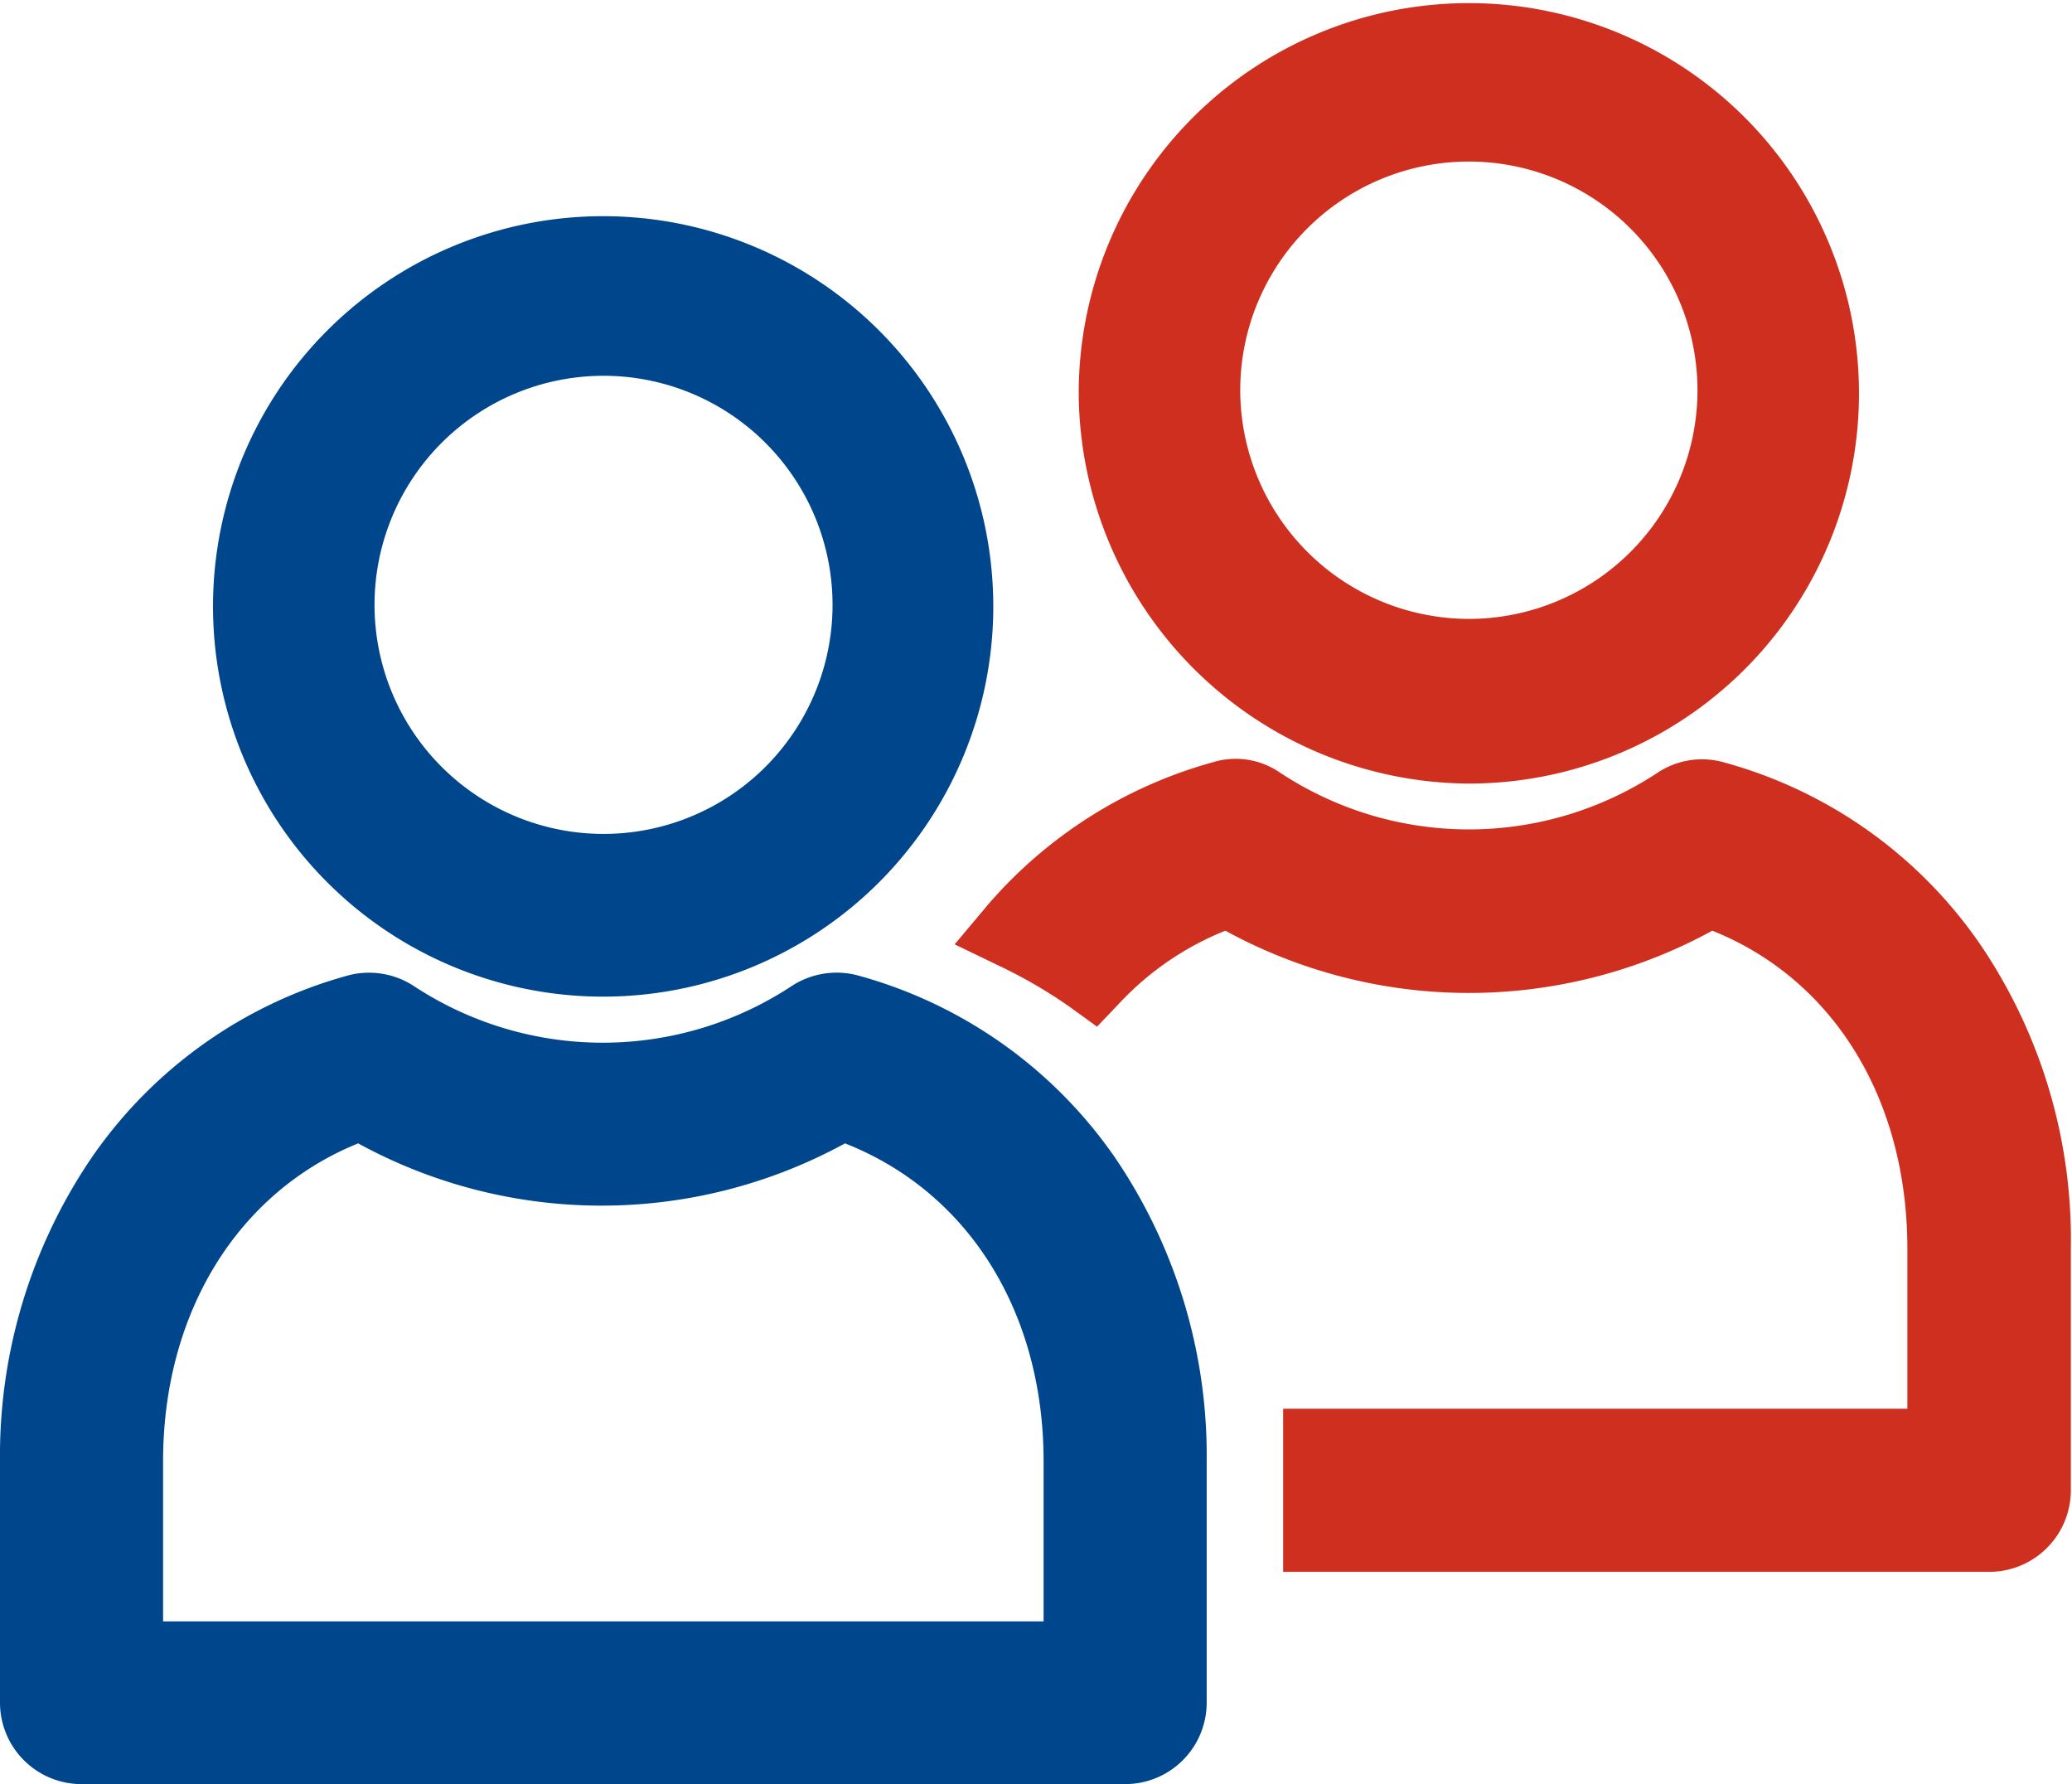
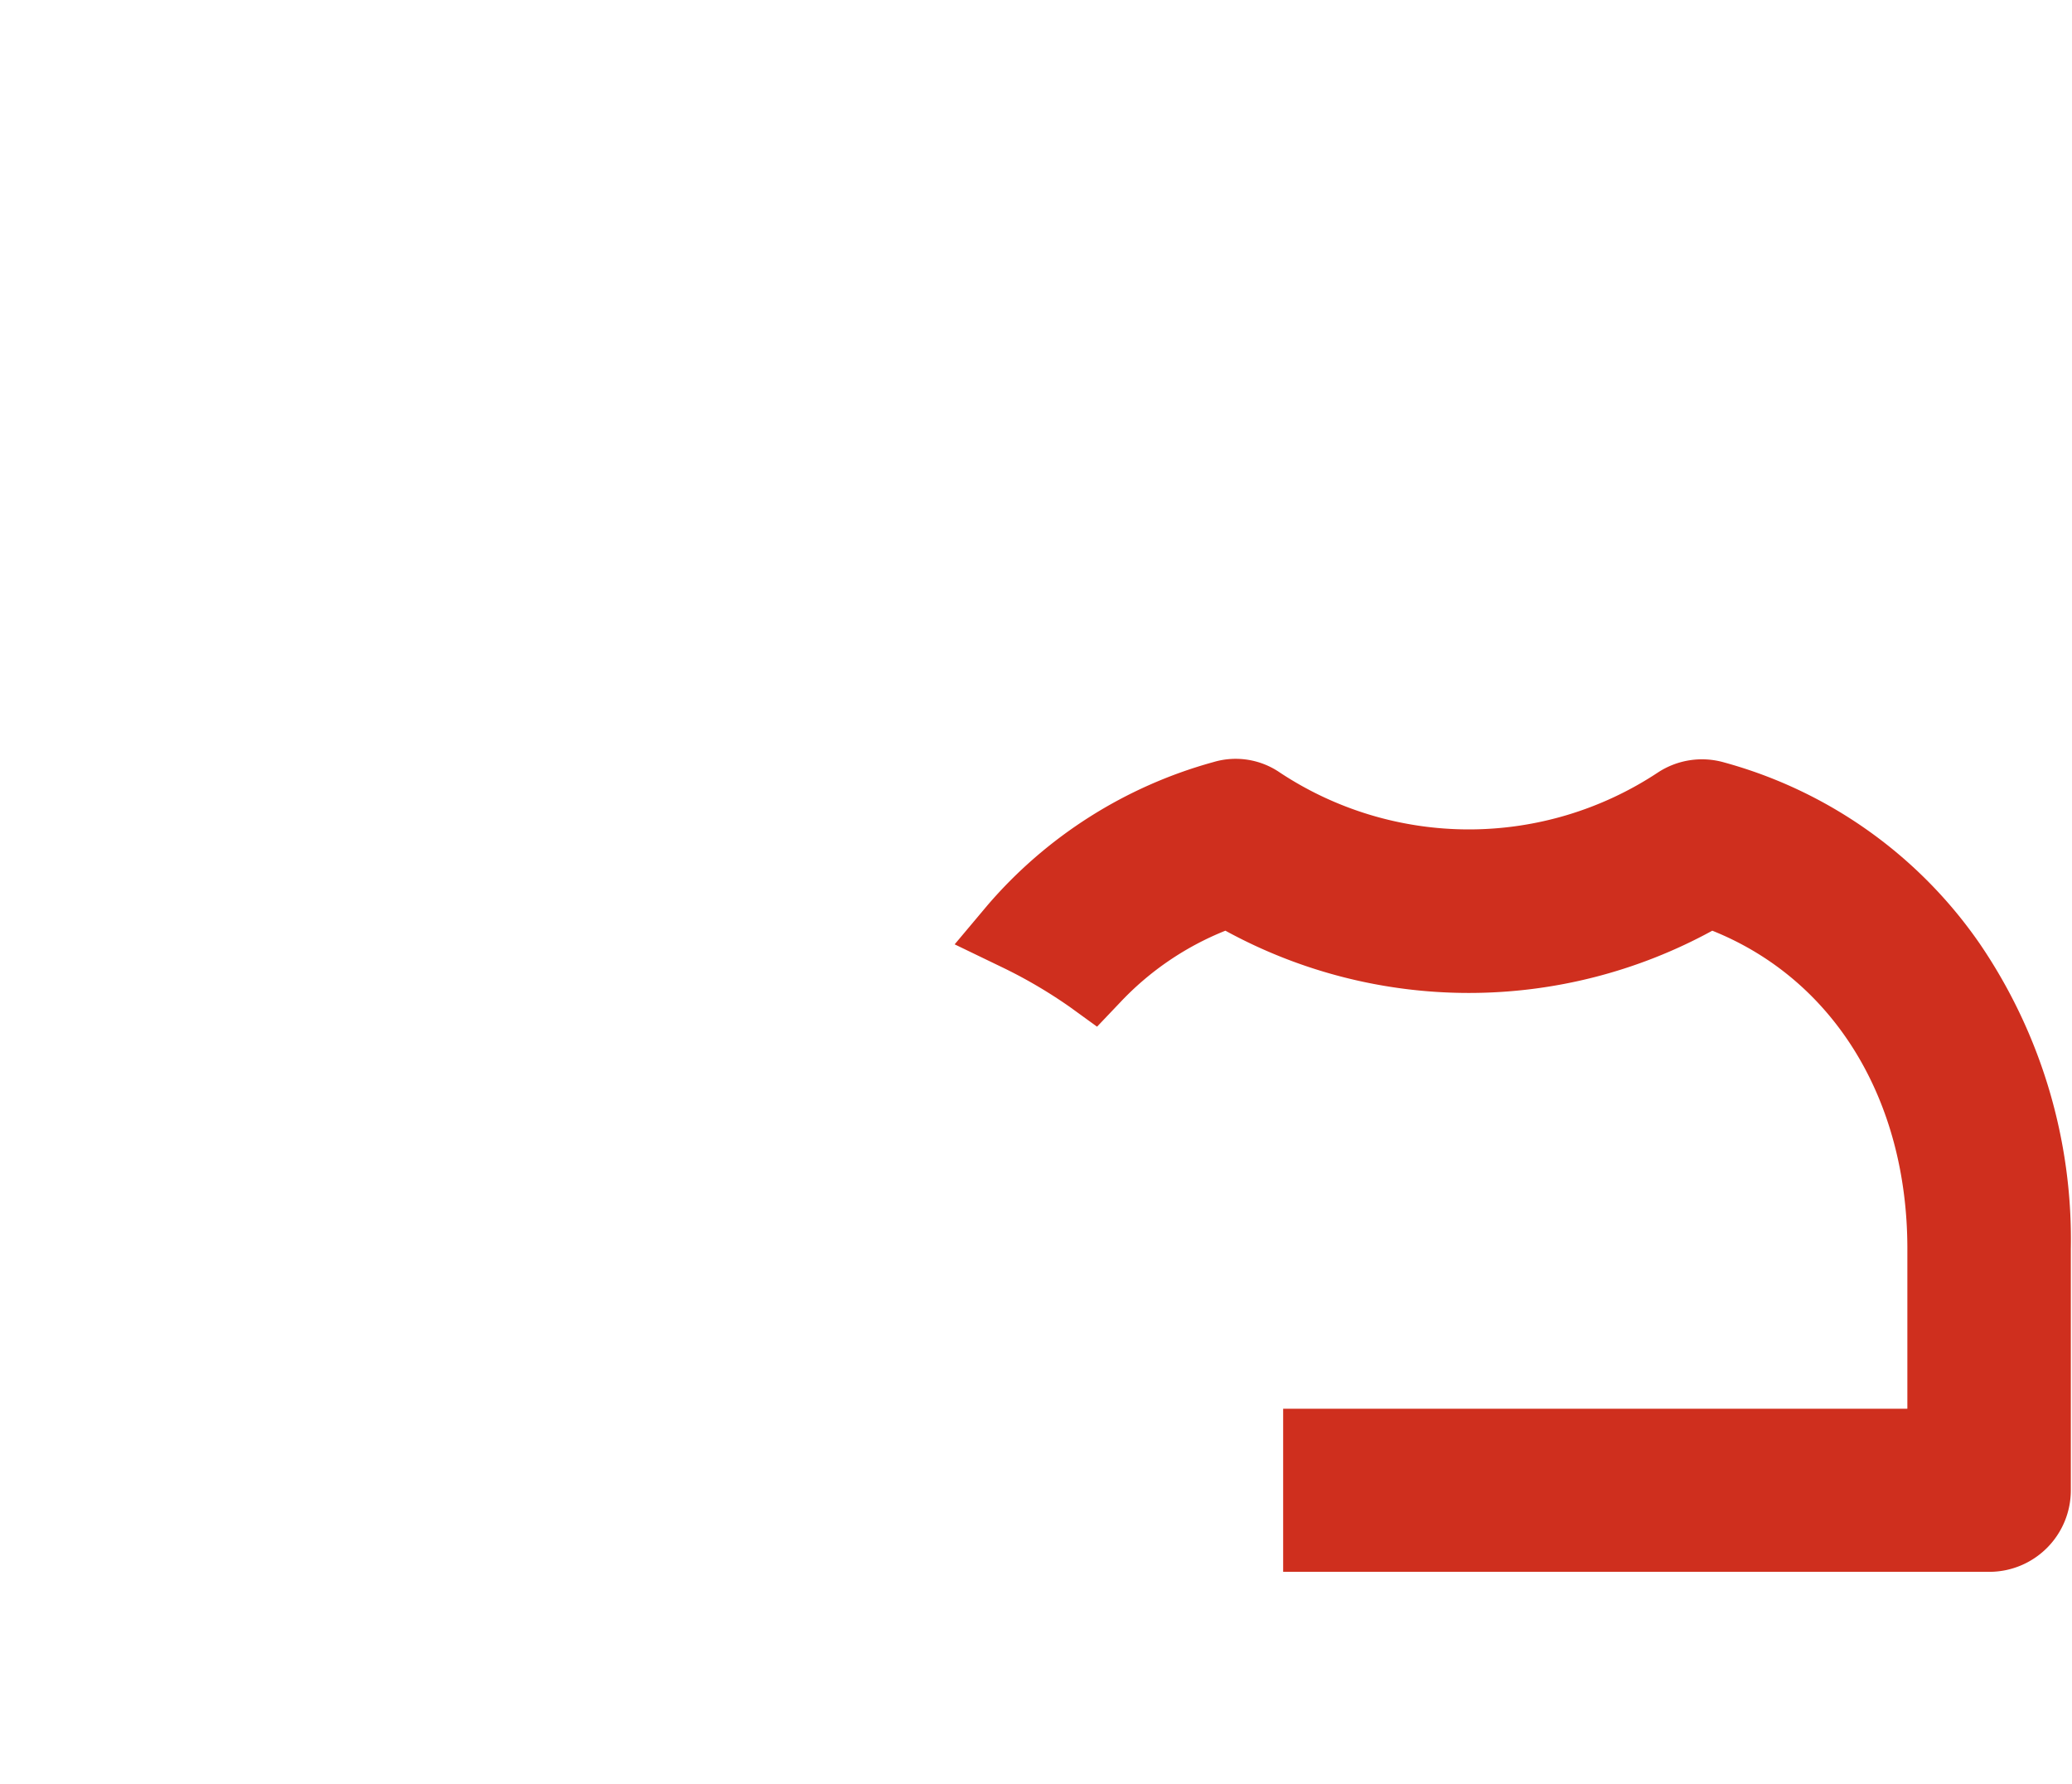
<svg xmlns="http://www.w3.org/2000/svg" id="图层_6" data-name="图层 6" viewBox="0 0 53.11 45.72">
  <defs>
    <style>.cls-1{fill:#cf2f1e;}.cls-2{fill:#00468c;}</style>
  </defs>
  <title>建发网站图标_20210816</title>
-   <path class="cls-1" d="M37.65,20.08a10,10,0,1,0-10-10A10.06,10.06,0,0,0,37.65,20.08ZM31.79,10a5.86,5.86,0,1,1,5.86,5.86A5.87,5.87,0,0,1,31.79,10Z" />
  <path class="cls-1" d="M50.75,24.19a11.72,11.72,0,0,0-6.55-4.65,2.06,2.06,0,0,0-1.71.26,8.78,8.78,0,0,1-9.68,0,2,2,0,0,0-1.71-.27,11.74,11.74,0,0,0-5.79,3.67l-.84,1,1.16.56a12.44,12.44,0,0,1,1.8,1.05l.69.5.59-.62a7.55,7.55,0,0,1,2.7-1.84,13,13,0,0,0,12.48,0c3.12,1.25,5,4.33,5,8.15v4.1h-16v4.18H51a2.09,2.09,0,0,0,2.08-2.09V32A13.45,13.45,0,0,0,50.75,24.19Z" />
-   <path class="cls-2" d="M28.57,29.65A11.78,11.78,0,0,0,22,25a2.11,2.11,0,0,0-1.71.27,8.8,8.8,0,0,1-9.68,0A2.1,2.1,0,0,0,8.91,25a11.75,11.75,0,0,0-6.55,4.65A13.58,13.58,0,0,0,0,37.45v6.19a2.09,2.09,0,0,0,2.09,2.08H28.84a2.09,2.09,0,0,0,2.09-2.08V37.45A13.58,13.58,0,0,0,28.57,29.65Zm-1.82,7.8v4.1H4.18v-4.1c0-3.82,1.92-6.9,5-8.15a13,13,0,0,0,12.48,0C24.83,30.55,26.75,33.63,26.75,37.45Z" />
-   <path class="cls-2" d="M15.46,25.54a10,10,0,1,0-10-10A10,10,0,0,0,15.46,25.54ZM9.6,15.5a5.87,5.87,0,1,1,5.86,5.87A5.87,5.87,0,0,1,9.6,15.5Z" />
</svg>